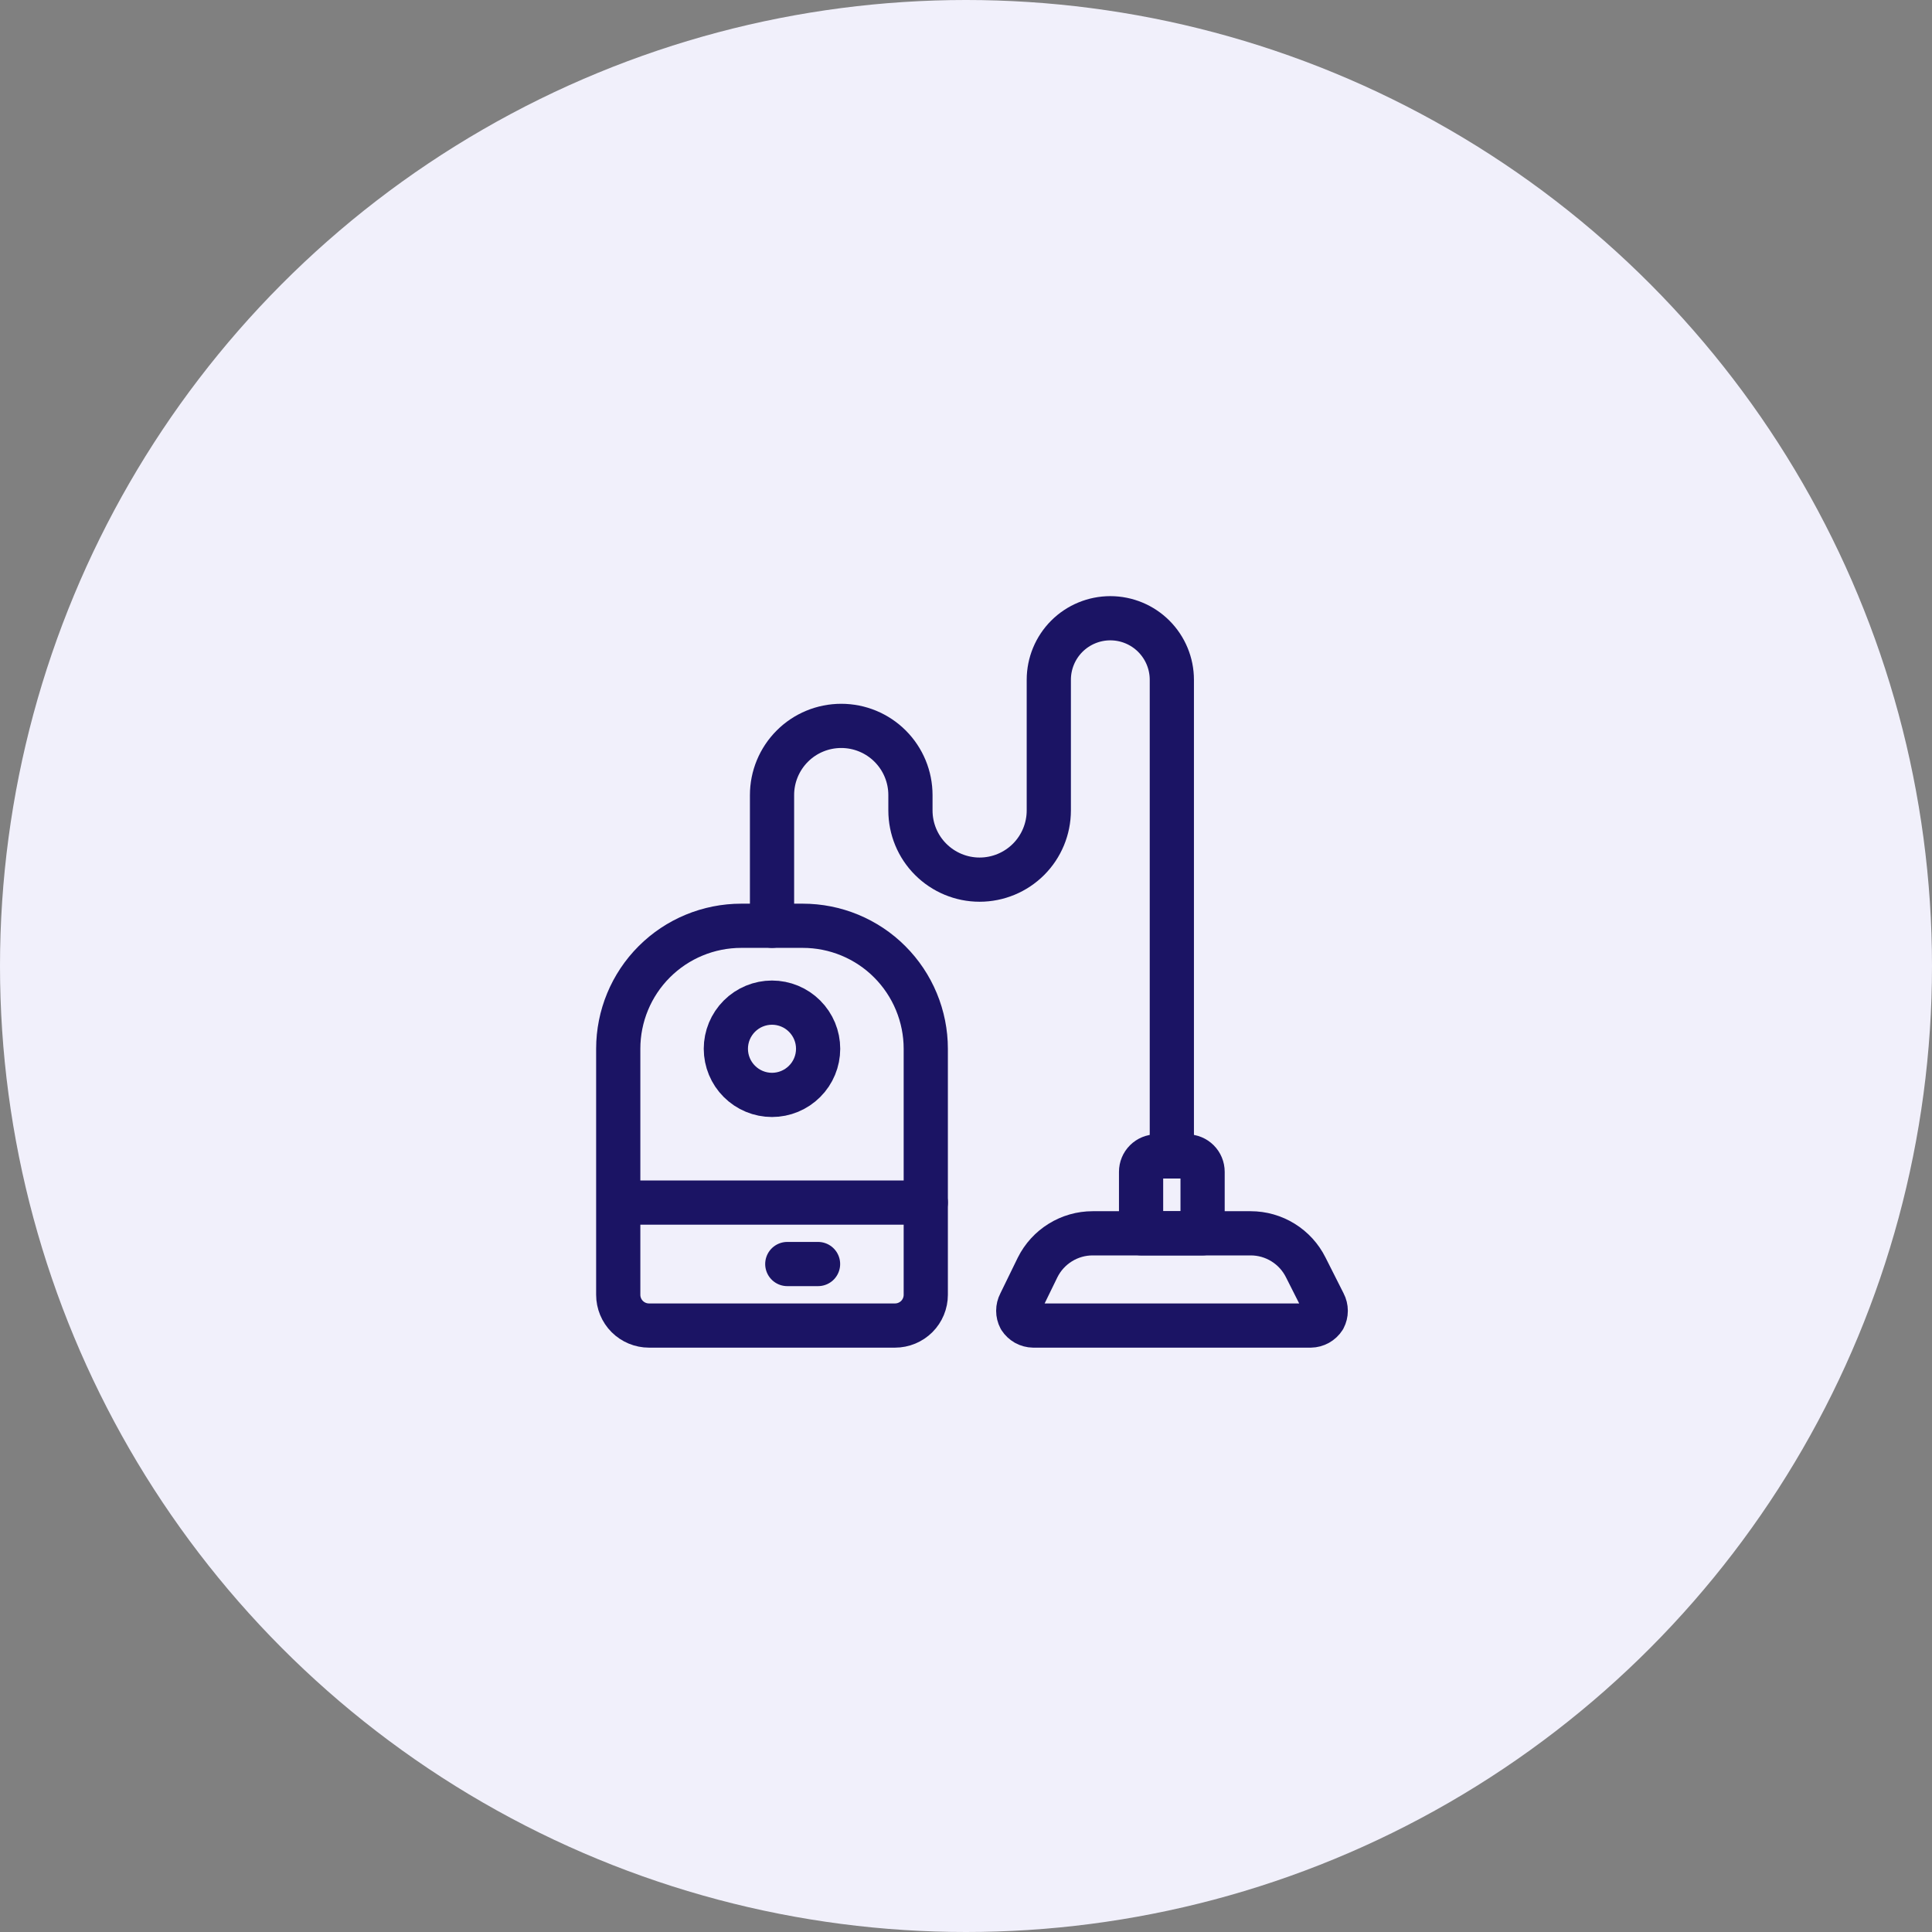
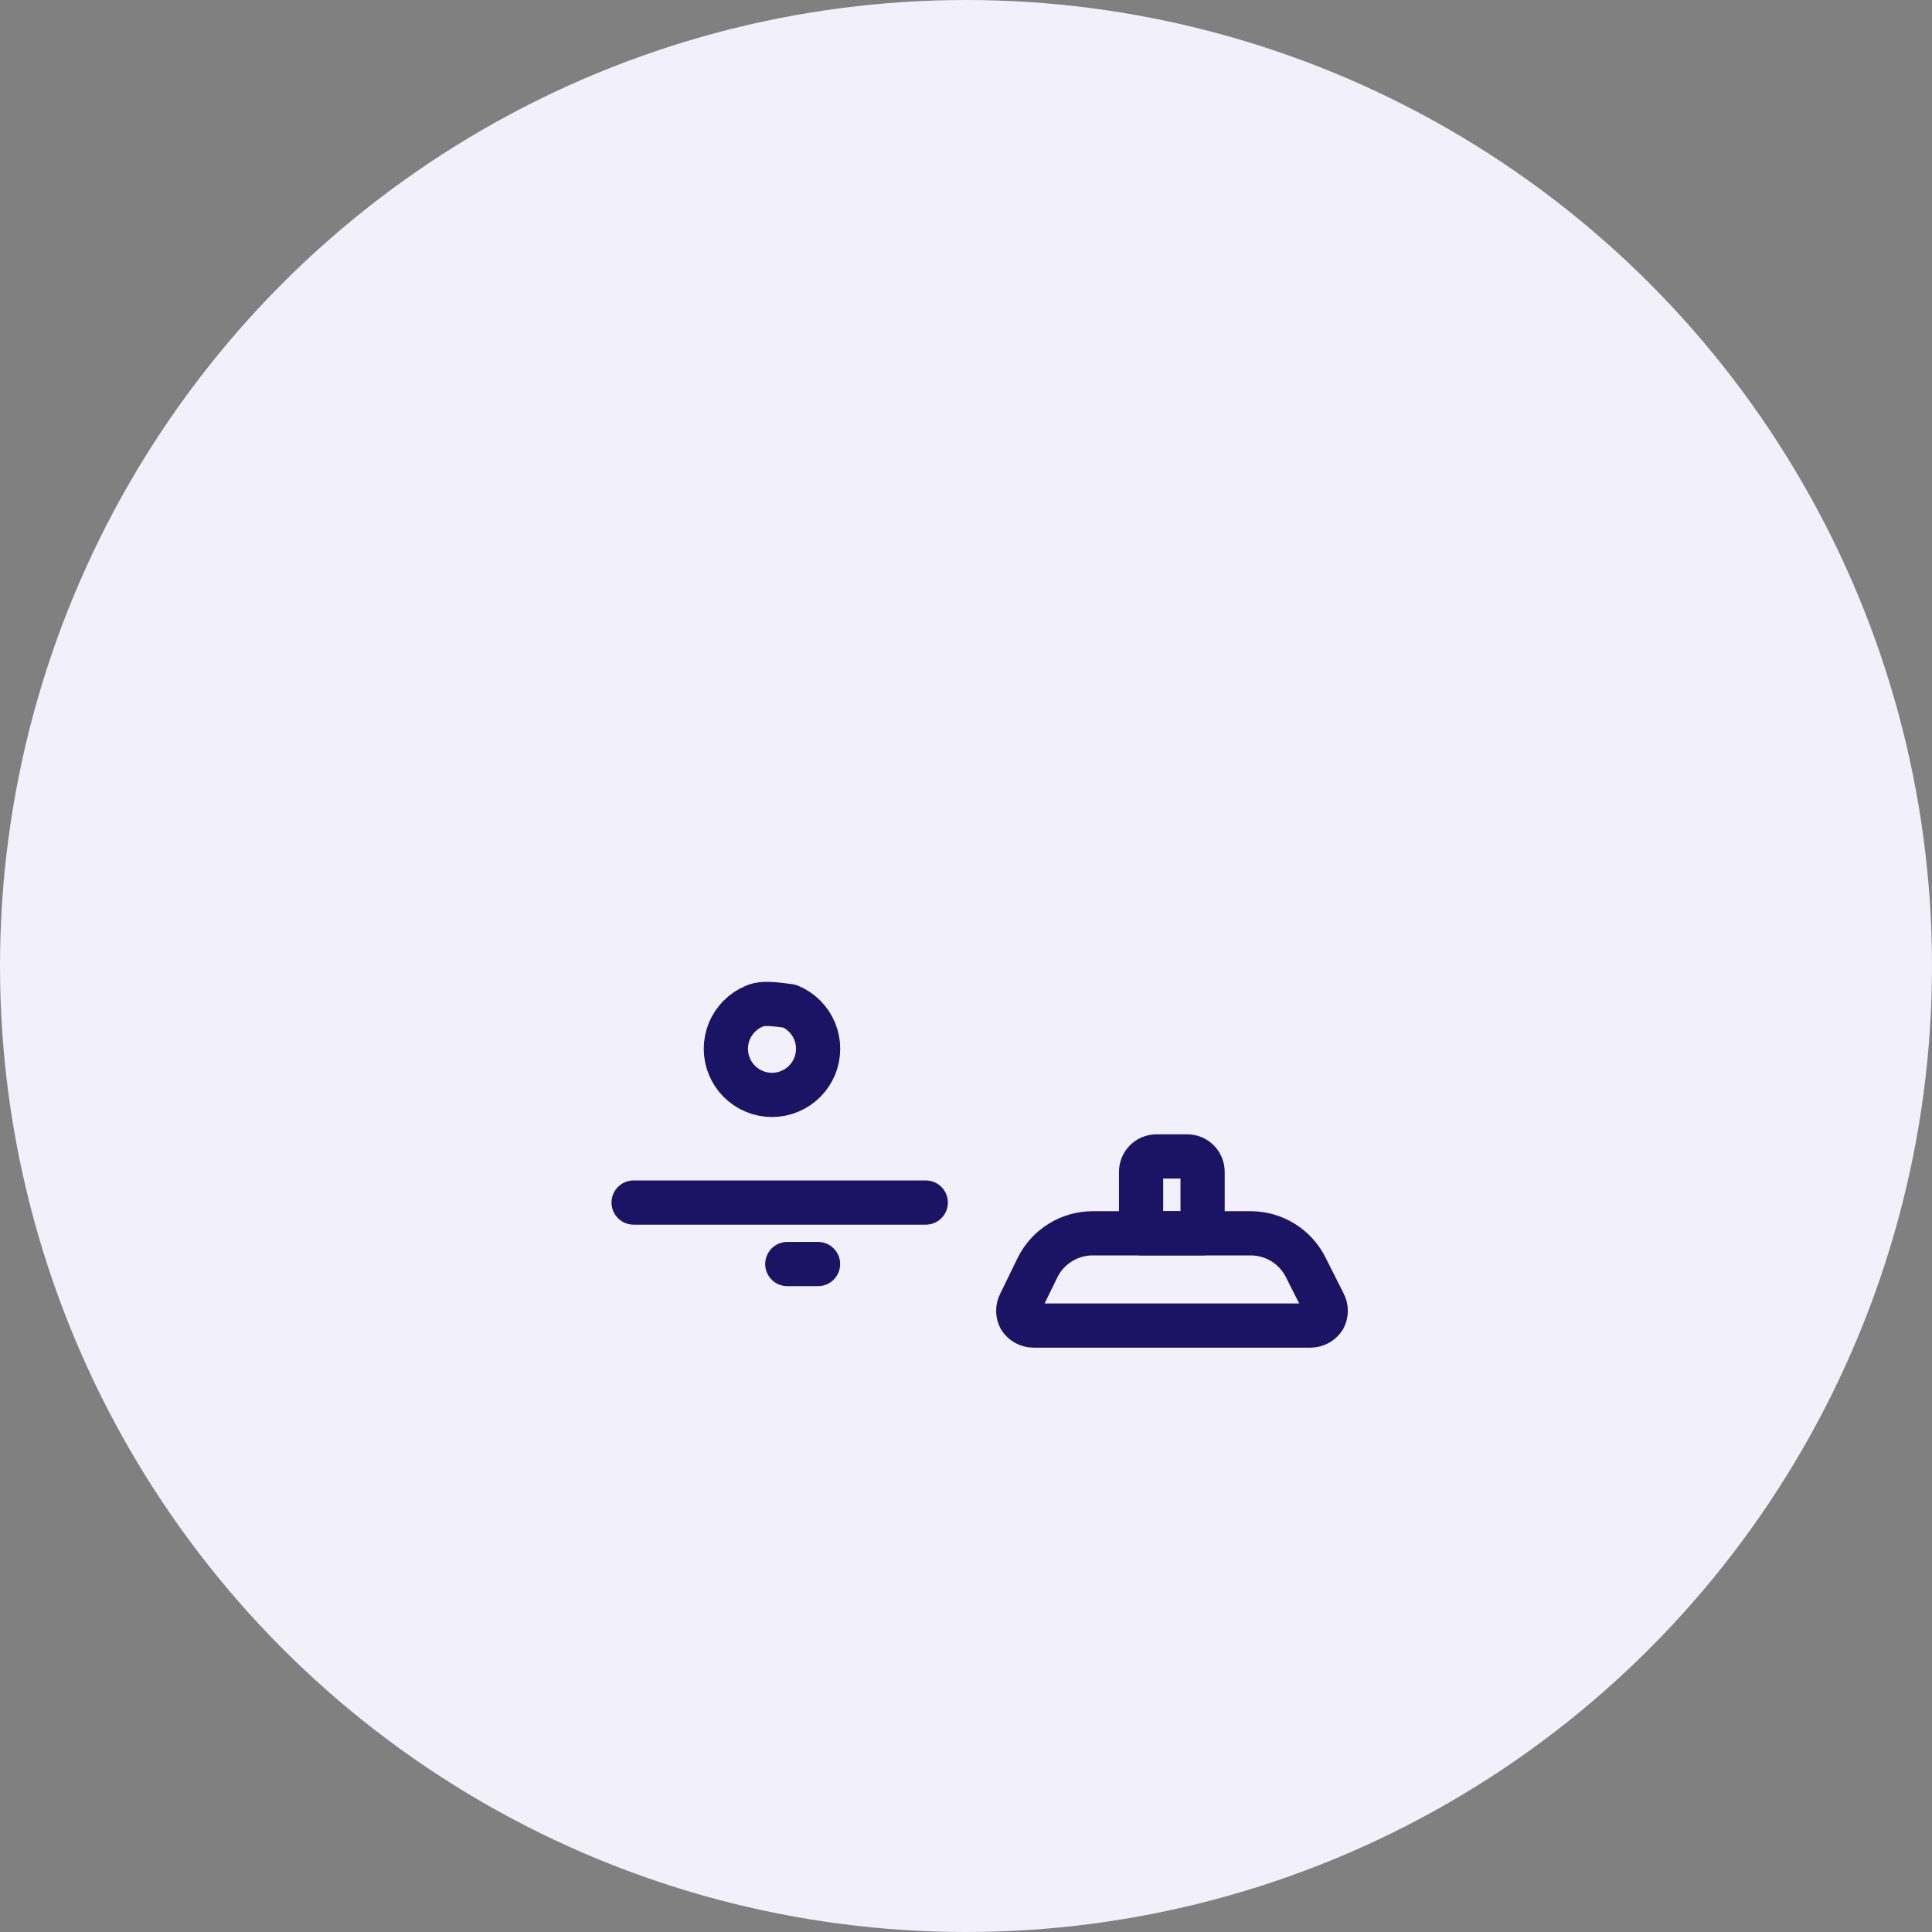
<svg xmlns="http://www.w3.org/2000/svg" width="50" height="50" viewBox="0 0 50 50" fill="none">
  <rect x="0" y="0" width="50" height="50" fill="#808080" stroke="none" />
  <circle cx="25" cy="25" r="25" fill="#F1F0FB" />
-   <path d="M20.775 23.959H19.183C18.339 23.959 17.529 24.294 16.932 24.891C16.335 25.488 16 26.298 16 27.142V33.509C16 33.72 16.084 33.923 16.233 34.072C16.382 34.221 16.585 34.305 16.796 34.305H23.163C23.374 34.305 23.576 34.221 23.726 34.072C23.875 33.923 23.959 33.72 23.959 33.509V27.142C23.959 26.724 23.876 26.31 23.716 25.924C23.556 25.538 23.322 25.187 23.026 24.891C22.731 24.595 22.38 24.361 21.994 24.201C21.607 24.041 21.193 23.959 20.775 23.959Z" stroke="#1B1464" stroke-width="1.144" stroke-linecap="round" stroke-linejoin="round" />
  <path d="M26.853 32.801C26.985 32.536 27.188 32.313 27.44 32.157C27.691 32.001 27.981 31.918 28.278 31.918H32.368C32.664 31.918 32.955 32.001 33.206 32.157C33.458 32.313 33.661 32.536 33.793 32.801L34.263 33.732C34.294 33.791 34.31 33.857 34.31 33.923C34.31 33.99 34.294 34.055 34.263 34.114C34.226 34.172 34.175 34.219 34.115 34.253C34.056 34.286 33.989 34.304 33.92 34.305H26.741C26.673 34.304 26.606 34.286 26.546 34.253C26.487 34.219 26.436 34.172 26.399 34.114C26.368 34.055 26.352 33.99 26.352 33.923C26.352 33.857 26.368 33.791 26.399 33.732L26.853 32.801Z" stroke="#1B1464" stroke-width="1.144" stroke-linecap="round" stroke-linejoin="round" />
  <path d="M31.123 30.326C31.123 30.22 31.081 30.119 31.006 30.044C30.932 29.97 30.831 29.928 30.725 29.928H29.929C29.824 29.928 29.722 29.97 29.648 30.044C29.573 30.119 29.531 30.22 29.531 30.326V31.917H31.123V30.326Z" stroke="#1B1464" stroke-width="1.144" stroke-linecap="round" stroke-linejoin="round" />
-   <path d="M19.98 23.959V20.576C19.98 20.101 20.169 19.646 20.505 19.31C20.84 18.974 21.296 18.786 21.771 18.786C22.246 18.786 22.701 18.974 23.037 19.31C23.373 19.646 23.562 20.101 23.562 20.576V20.974C23.562 21.449 23.75 21.905 24.086 22.24C24.422 22.576 24.877 22.765 25.352 22.765C25.827 22.765 26.283 22.576 26.619 22.24C26.954 21.905 27.143 21.449 27.143 20.974V17.592C27.143 17.17 27.311 16.765 27.609 16.466C27.908 16.168 28.313 16 28.735 16C29.157 16 29.562 16.168 29.86 16.466C30.159 16.765 30.327 17.17 30.327 17.592V29.928" stroke="#1B1464" stroke-width="1.144" stroke-linecap="round" stroke-linejoin="round" />
  <path d="M16.398 31.122H23.959" stroke="#1B1464" stroke-width="1.144" stroke-linecap="round" stroke-linejoin="round" />
  <path d="M20.375 32.713H21.171" stroke="#1B1464" stroke-width="1.144" stroke-linecap="round" stroke-linejoin="round" />
-   <path d="M18.785 27.142C18.785 27.459 18.911 27.763 19.135 27.986C19.359 28.21 19.662 28.336 19.979 28.336C20.296 28.336 20.599 28.21 20.823 27.986C21.047 27.763 21.173 27.459 21.173 27.142C21.173 26.985 21.142 26.83 21.082 26.685C21.022 26.541 20.934 26.409 20.823 26.298C20.712 26.187 20.581 26.099 20.436 26.039C20.291 25.979 20.136 25.948 19.979 25.948C19.822 25.948 19.667 25.979 19.522 26.039C19.377 26.099 19.246 26.187 19.135 26.298C19.024 26.409 18.936 26.541 18.876 26.685C18.816 26.83 18.785 26.985 18.785 27.142Z" stroke="#1B1464" stroke-width="1.144" stroke-linecap="round" stroke-linejoin="round" />
+   <path d="M18.785 27.142C18.785 27.459 18.911 27.763 19.135 27.986C19.359 28.21 19.662 28.336 19.979 28.336C20.296 28.336 20.599 28.21 20.823 27.986C21.047 27.763 21.173 27.459 21.173 27.142C21.173 26.985 21.142 26.83 21.082 26.685C21.022 26.541 20.934 26.409 20.823 26.298C20.712 26.187 20.581 26.099 20.436 26.039C19.822 25.948 19.667 25.979 19.522 26.039C19.377 26.099 19.246 26.187 19.135 26.298C19.024 26.409 18.936 26.541 18.876 26.685C18.816 26.83 18.785 26.985 18.785 27.142Z" stroke="#1B1464" stroke-width="1.144" stroke-linecap="round" stroke-linejoin="round" />
</svg>